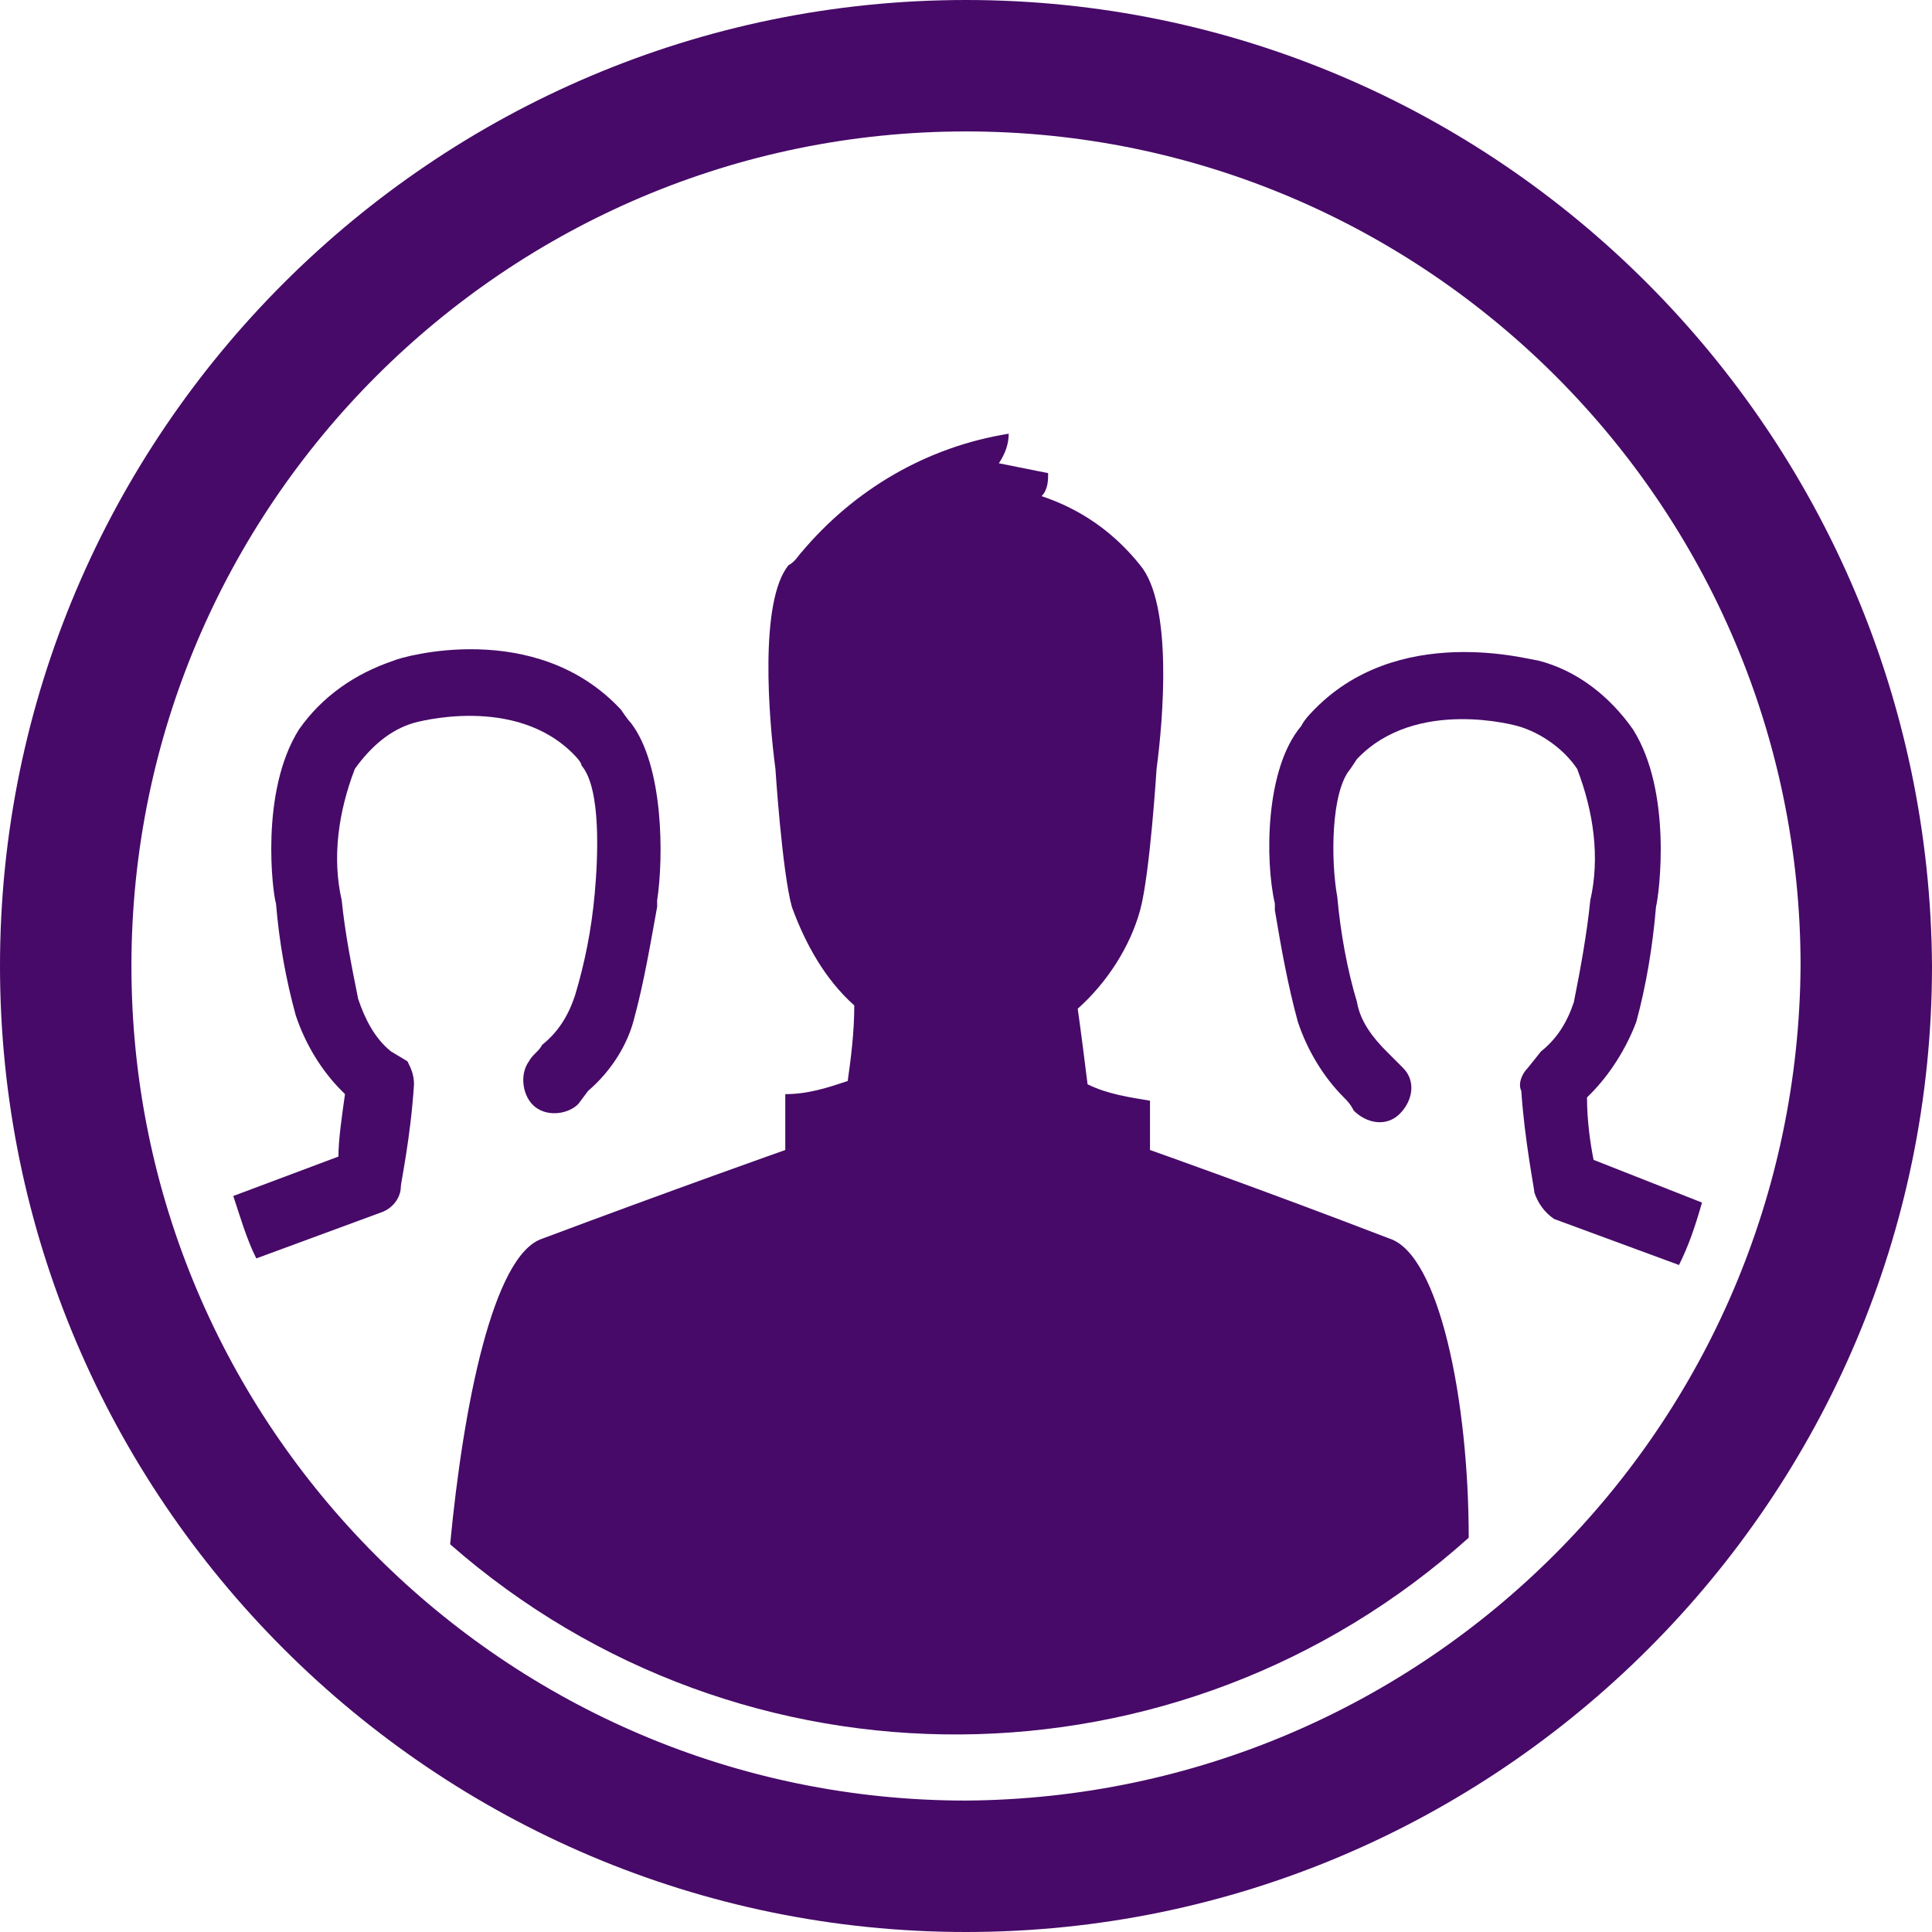
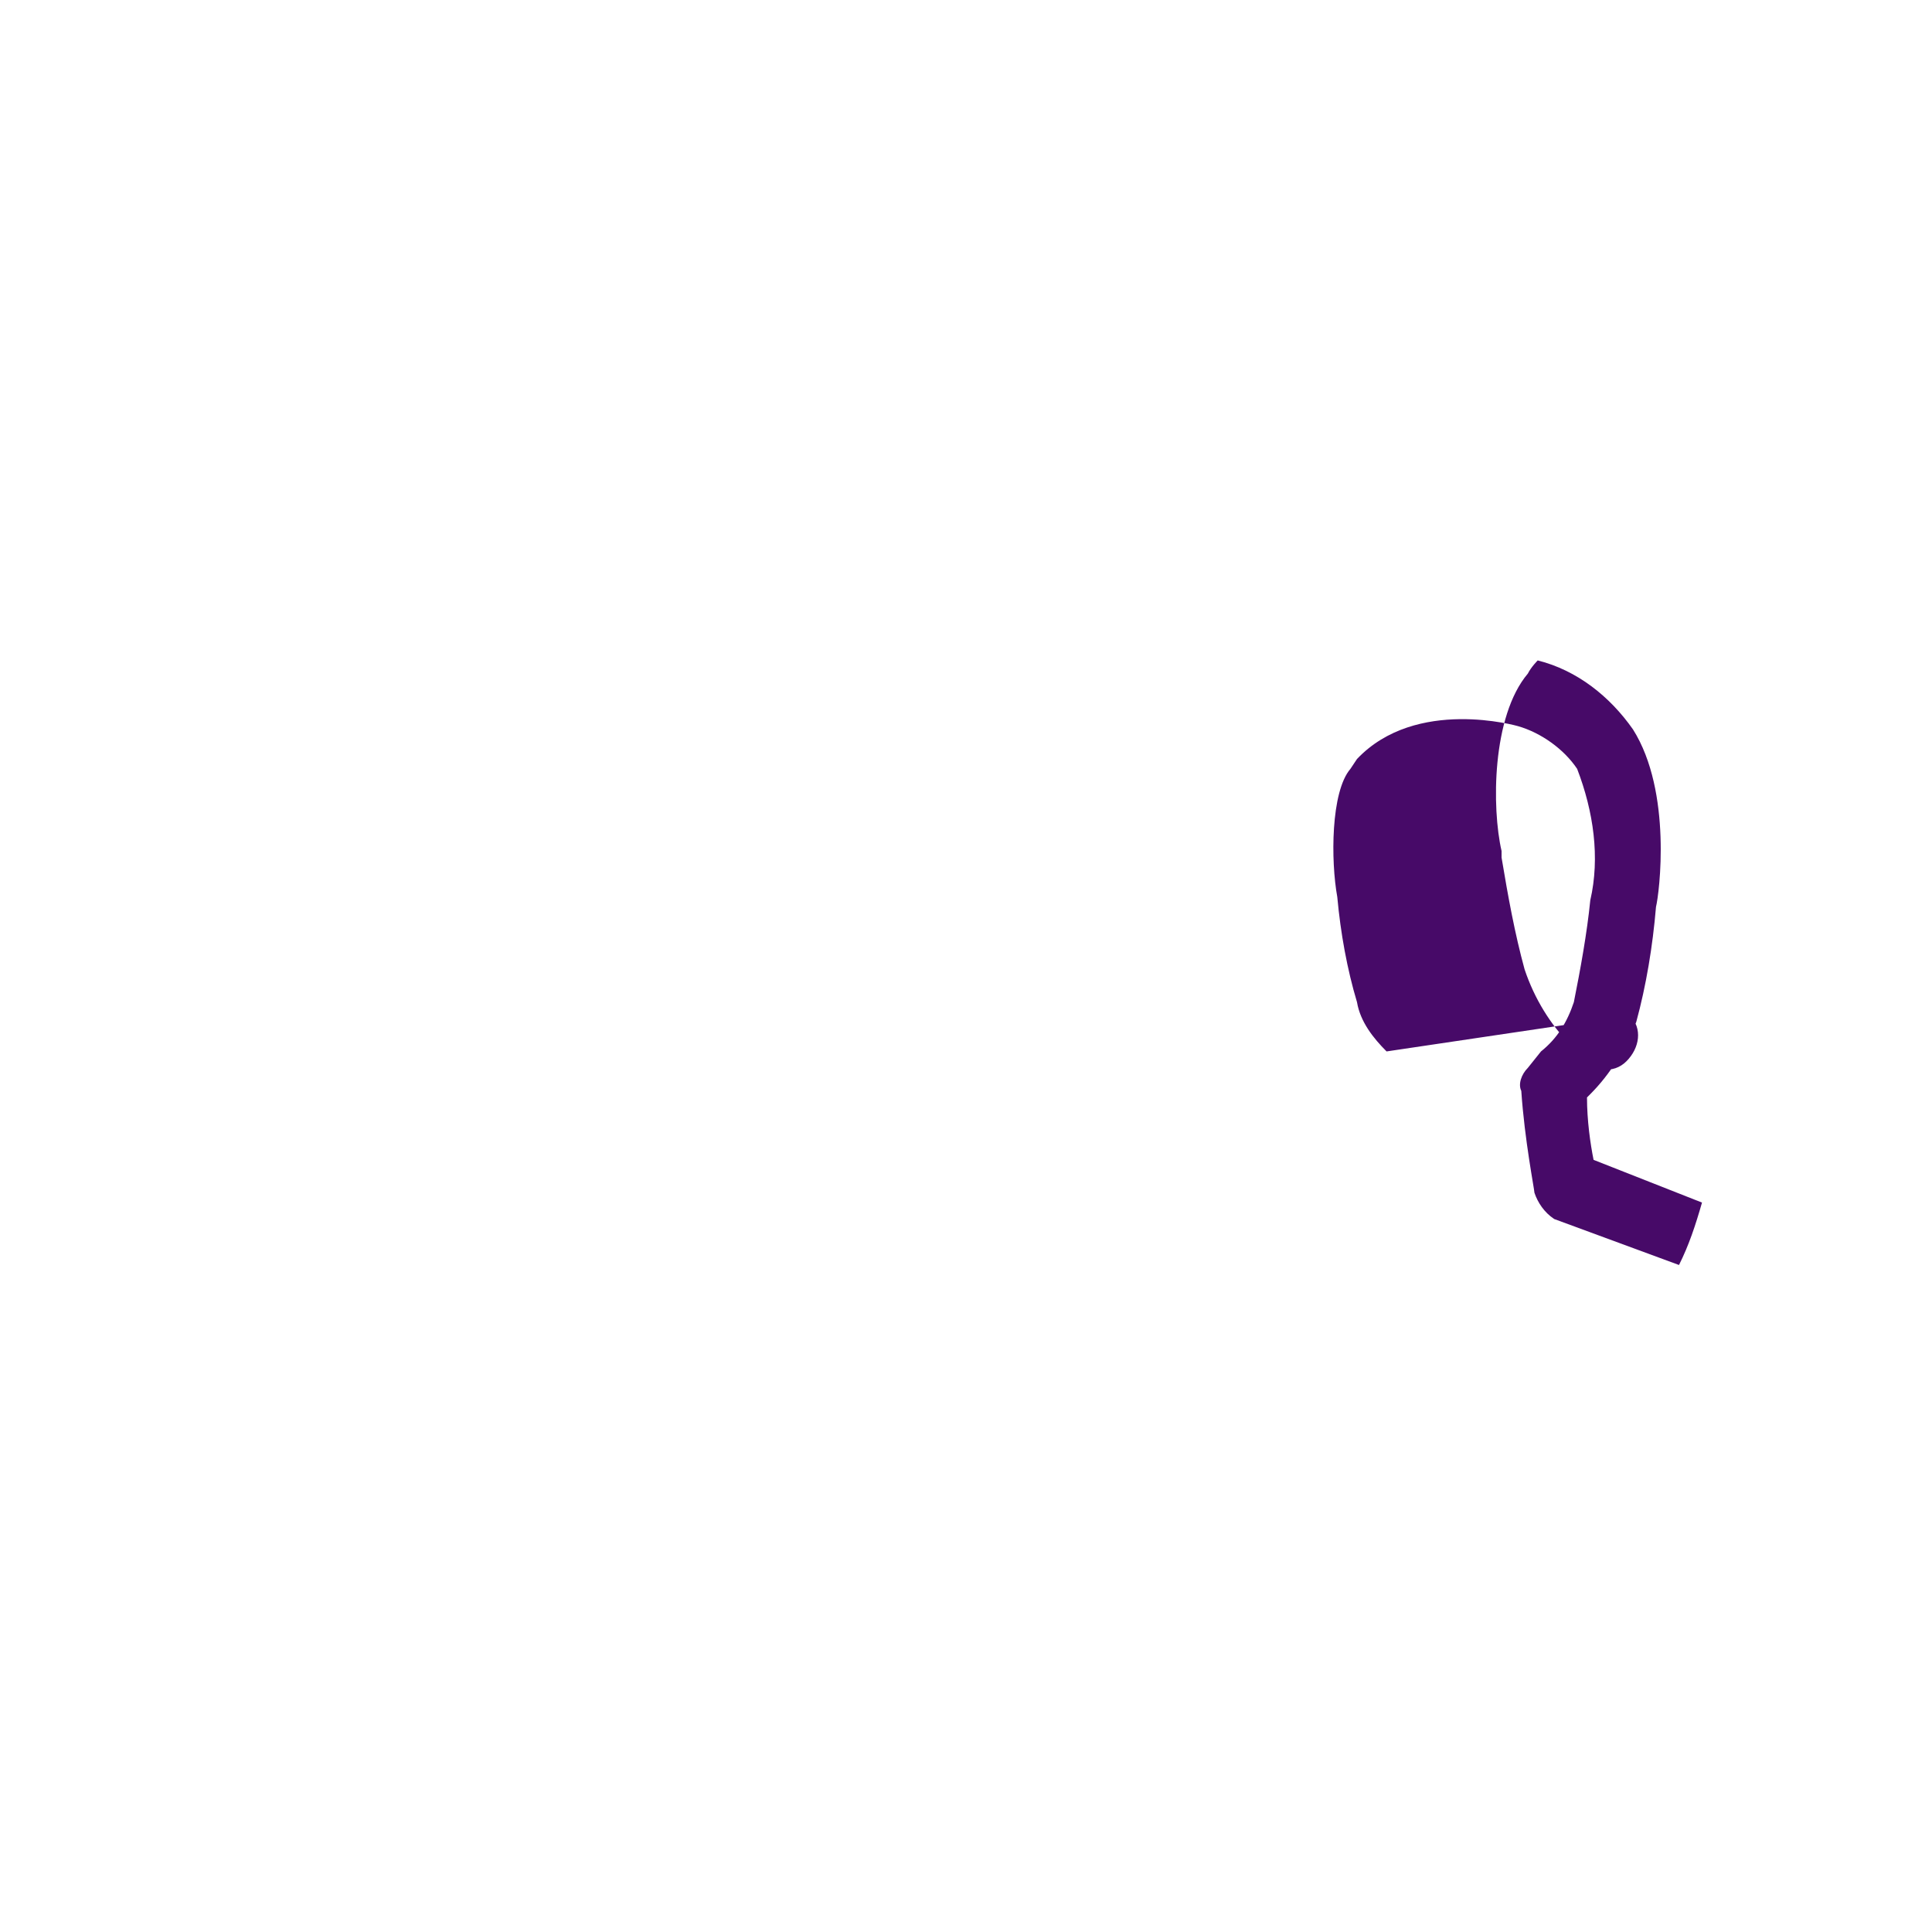
<svg xmlns="http://www.w3.org/2000/svg" version="1.1" id="Layer_1" x="0px" y="0px" viewBox="0 0 58.8 58.8" style="enable-background:new 0 0 58.8 58.8;" xml:space="preserve">
  <style type="text/css">
	.st0{fill:#470A68;}
</style>
  <title>icon-clients</title>
  <g id="Layer_2_1_">
    <g id="Illustrations">
-       <path class="st0" d="M29.4,0C13.2,0,0,13.2,0,29.4s13.2,29.4,29.4,29.4s29.4-13.2,29.4-29.4C58.7,13.2,45.6,0,29.4,0z M29.4,54.8    C15.4,54.8,4,43.4,4,29.4S15.4,4,29.4,4s25.4,11.4,25.4,25.4C54.7,43.4,43.4,54.7,29.4,54.8z" />
-       <path class="st0" d="M48.5,35.3c-0.1-0.5-0.2-1.2-0.2-1.9l0.1-0.1c0.6-0.6,1.1-1.4,1.4-2.2c0.3-1.1,0.5-2.3,0.6-3.5    c0.1-0.4,0.5-3.5-0.7-5.4c-0.7-1-1.7-1.8-2.9-2.1c-0.2,0-4.3-1.2-6.9,1.6c0,0-0.2,0.2-0.3,0.4c-1.1,1.3-1.1,4.1-0.8,5.4    c0,0,0,0.1,0,0.2l0,0c0.2,1.2,0.4,2.3,0.7,3.4c0.3,0.9,0.8,1.7,1.4,2.3c0.1,0.1,0.2,0.2,0.3,0.4c0.4,0.4,1,0.5,1.4,0.1    s0.5-1,0.1-1.4L42.2,32c-0.4-0.4-0.8-0.9-0.9-1.5c-0.3-1-0.5-2.1-0.6-3.2l0,0c-0.2-1.1-0.2-3.2,0.4-3.9l0.2-0.3    c1.8-1.9,4.9-1,4.9-1c0.7,0.2,1.4,0.7,1.8,1.3c0.5,1.3,0.7,2.7,0.4,4c-0.1,1-0.3,2.1-0.5,3.1c-0.2,0.6-0.5,1.1-1,1.5l-0.4,0.5    c-0.2,0.2-0.3,0.5-0.2,0.7c0.1,1.5,0.4,3,0.4,3.1c0.1,0.3,0.3,0.6,0.6,0.8l3.8,1.4c0.3-0.6,0.5-1.2,0.7-1.9L48.5,35.3z" />
-       <path class="st0" d="M12.6,22c0,0,3.1-0.9,4.9,1c0,0,0.2,0.2,0.2,0.3c0.6,0.7,0.5,2.8,0.4,3.9l0,0l0,0c-0.1,1.1-0.3,2.1-0.6,3.1    c-0.2,0.6-0.5,1.1-1,1.5c-0.1,0.2-0.3,0.3-0.4,0.5c-0.3,0.4-0.2,1.1,0.2,1.4c0.4,0.3,1,0.2,1.3-0.1l0.3-0.4    c0.7-0.6,1.2-1.4,1.4-2.2c0.3-1.1,0.5-2.3,0.7-3.4c0-0.1,0-0.1,0-0.2c0.2-1.3,0.2-4.1-0.8-5.4c-0.1-0.1-0.3-0.4-0.3-0.4    c-2.6-2.8-6.7-1.6-6.9-1.5c-1.2,0.4-2.2,1.1-2.9,2.1c-1.2,1.9-0.8,5-0.7,5.3c0.1,1.2,0.3,2.3,0.6,3.4c0.3,0.9,0.8,1.7,1.4,2.3    l0.1,0.1c-0.1,0.7-0.2,1.4-0.2,1.9l-3.2,1.2c0.2,0.6,0.4,1.3,0.7,1.9l3.8-1.4c0.3-0.1,0.6-0.4,0.6-0.8c0-0.1,0.3-1.5,0.4-3.1    c0-0.3-0.1-0.5-0.2-0.7L11.9,32c-0.5-0.4-0.8-1-1-1.6c-0.2-1-0.4-2-0.5-3c-0.3-1.3-0.1-2.7,0.4-4C11.3,22.7,11.9,22.2,12.6,22z" />
-       <path class="st0" d="M42.3,37.7C38.4,36.2,35,35,35,35v-1.5c-0.6-0.1-1.3-0.2-1.9-0.5c-0.1-0.8-0.2-1.6-0.3-2.3    c0.9-0.8,1.6-1.9,1.9-3c0.3-1.1,0.5-4.3,0.5-4.3c0.2-1.5,0.5-5-0.5-6.2c-0.8-1-1.8-1.7-3-2.1c0.2-0.2,0.2-0.5,0.2-0.7    c-0.5-0.1-1-0.2-1.5-0.3c0.2-0.3,0.3-0.6,0.3-0.9c-2.5,0.4-4.7,1.7-6.3,3.6l0,0c-0.1,0.1-0.2,0.3-0.4,0.4    c-0.9,1.1-0.6,4.7-0.4,6.2c0,0,0.2,3.1,0.5,4.2c0.4,1.1,1,2.2,1.9,3c0,0.8-0.1,1.6-0.2,2.3c-0.6,0.2-1.2,0.4-1.9,0.4V35    c0,0-3.4,1.2-7.4,2.7c-1.5,0.5-2.4,5.1-2.8,9.3c8.9,7.8,22.2,7.7,31-0.2C44.7,42.6,43.8,38.2,42.3,37.7z" />
+       <path class="st0" d="M48.5,35.3c-0.1-0.5-0.2-1.2-0.2-1.9l0.1-0.1c0.6-0.6,1.1-1.4,1.4-2.2c0.3-1.1,0.5-2.3,0.6-3.5    c0.1-0.4,0.5-3.5-0.7-5.4c-0.7-1-1.7-1.8-2.9-2.1c0,0-0.2,0.2-0.3,0.4c-1.1,1.3-1.1,4.1-0.8,5.4    c0,0,0,0.1,0,0.2l0,0c0.2,1.2,0.4,2.3,0.7,3.4c0.3,0.9,0.8,1.7,1.4,2.3c0.1,0.1,0.2,0.2,0.3,0.4c0.4,0.4,1,0.5,1.4,0.1    s0.5-1,0.1-1.4L42.2,32c-0.4-0.4-0.8-0.9-0.9-1.5c-0.3-1-0.5-2.1-0.6-3.2l0,0c-0.2-1.1-0.2-3.2,0.4-3.9l0.2-0.3    c1.8-1.9,4.9-1,4.9-1c0.7,0.2,1.4,0.7,1.8,1.3c0.5,1.3,0.7,2.7,0.4,4c-0.1,1-0.3,2.1-0.5,3.1c-0.2,0.6-0.5,1.1-1,1.5l-0.4,0.5    c-0.2,0.2-0.3,0.5-0.2,0.7c0.1,1.5,0.4,3,0.4,3.1c0.1,0.3,0.3,0.6,0.6,0.8l3.8,1.4c0.3-0.6,0.5-1.2,0.7-1.9L48.5,35.3z" />
    </g>
  </g>
</svg>